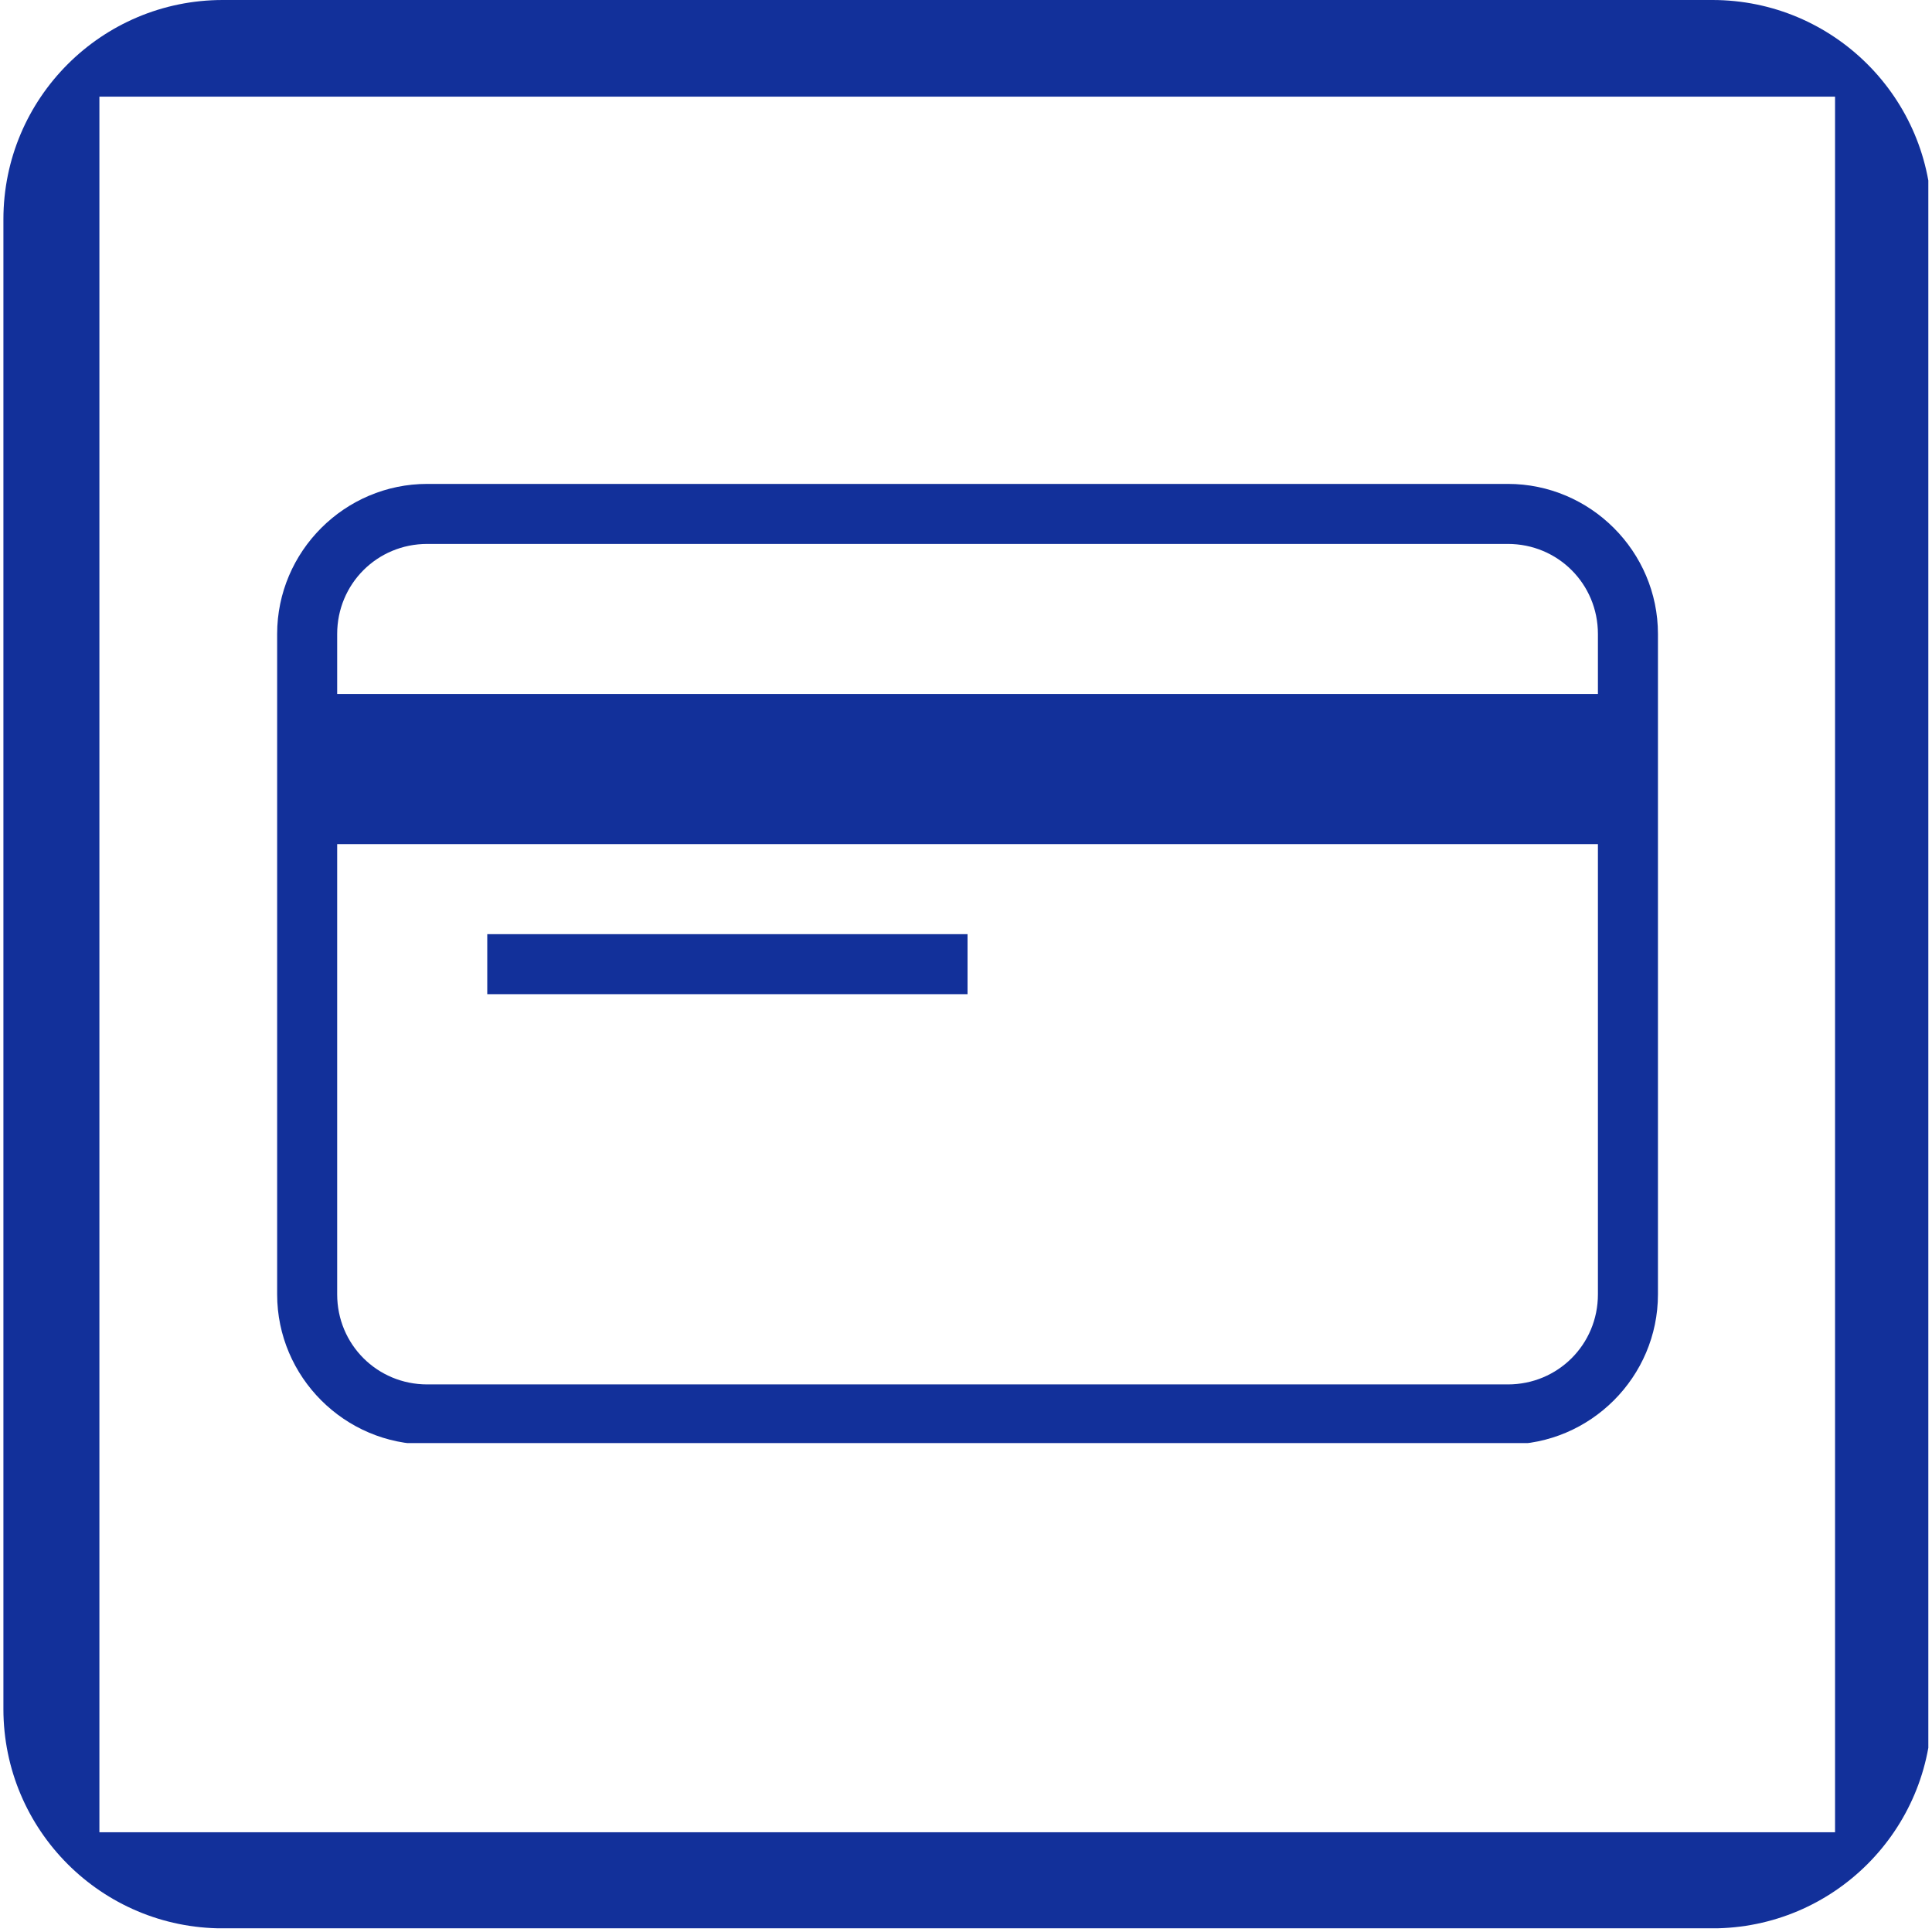
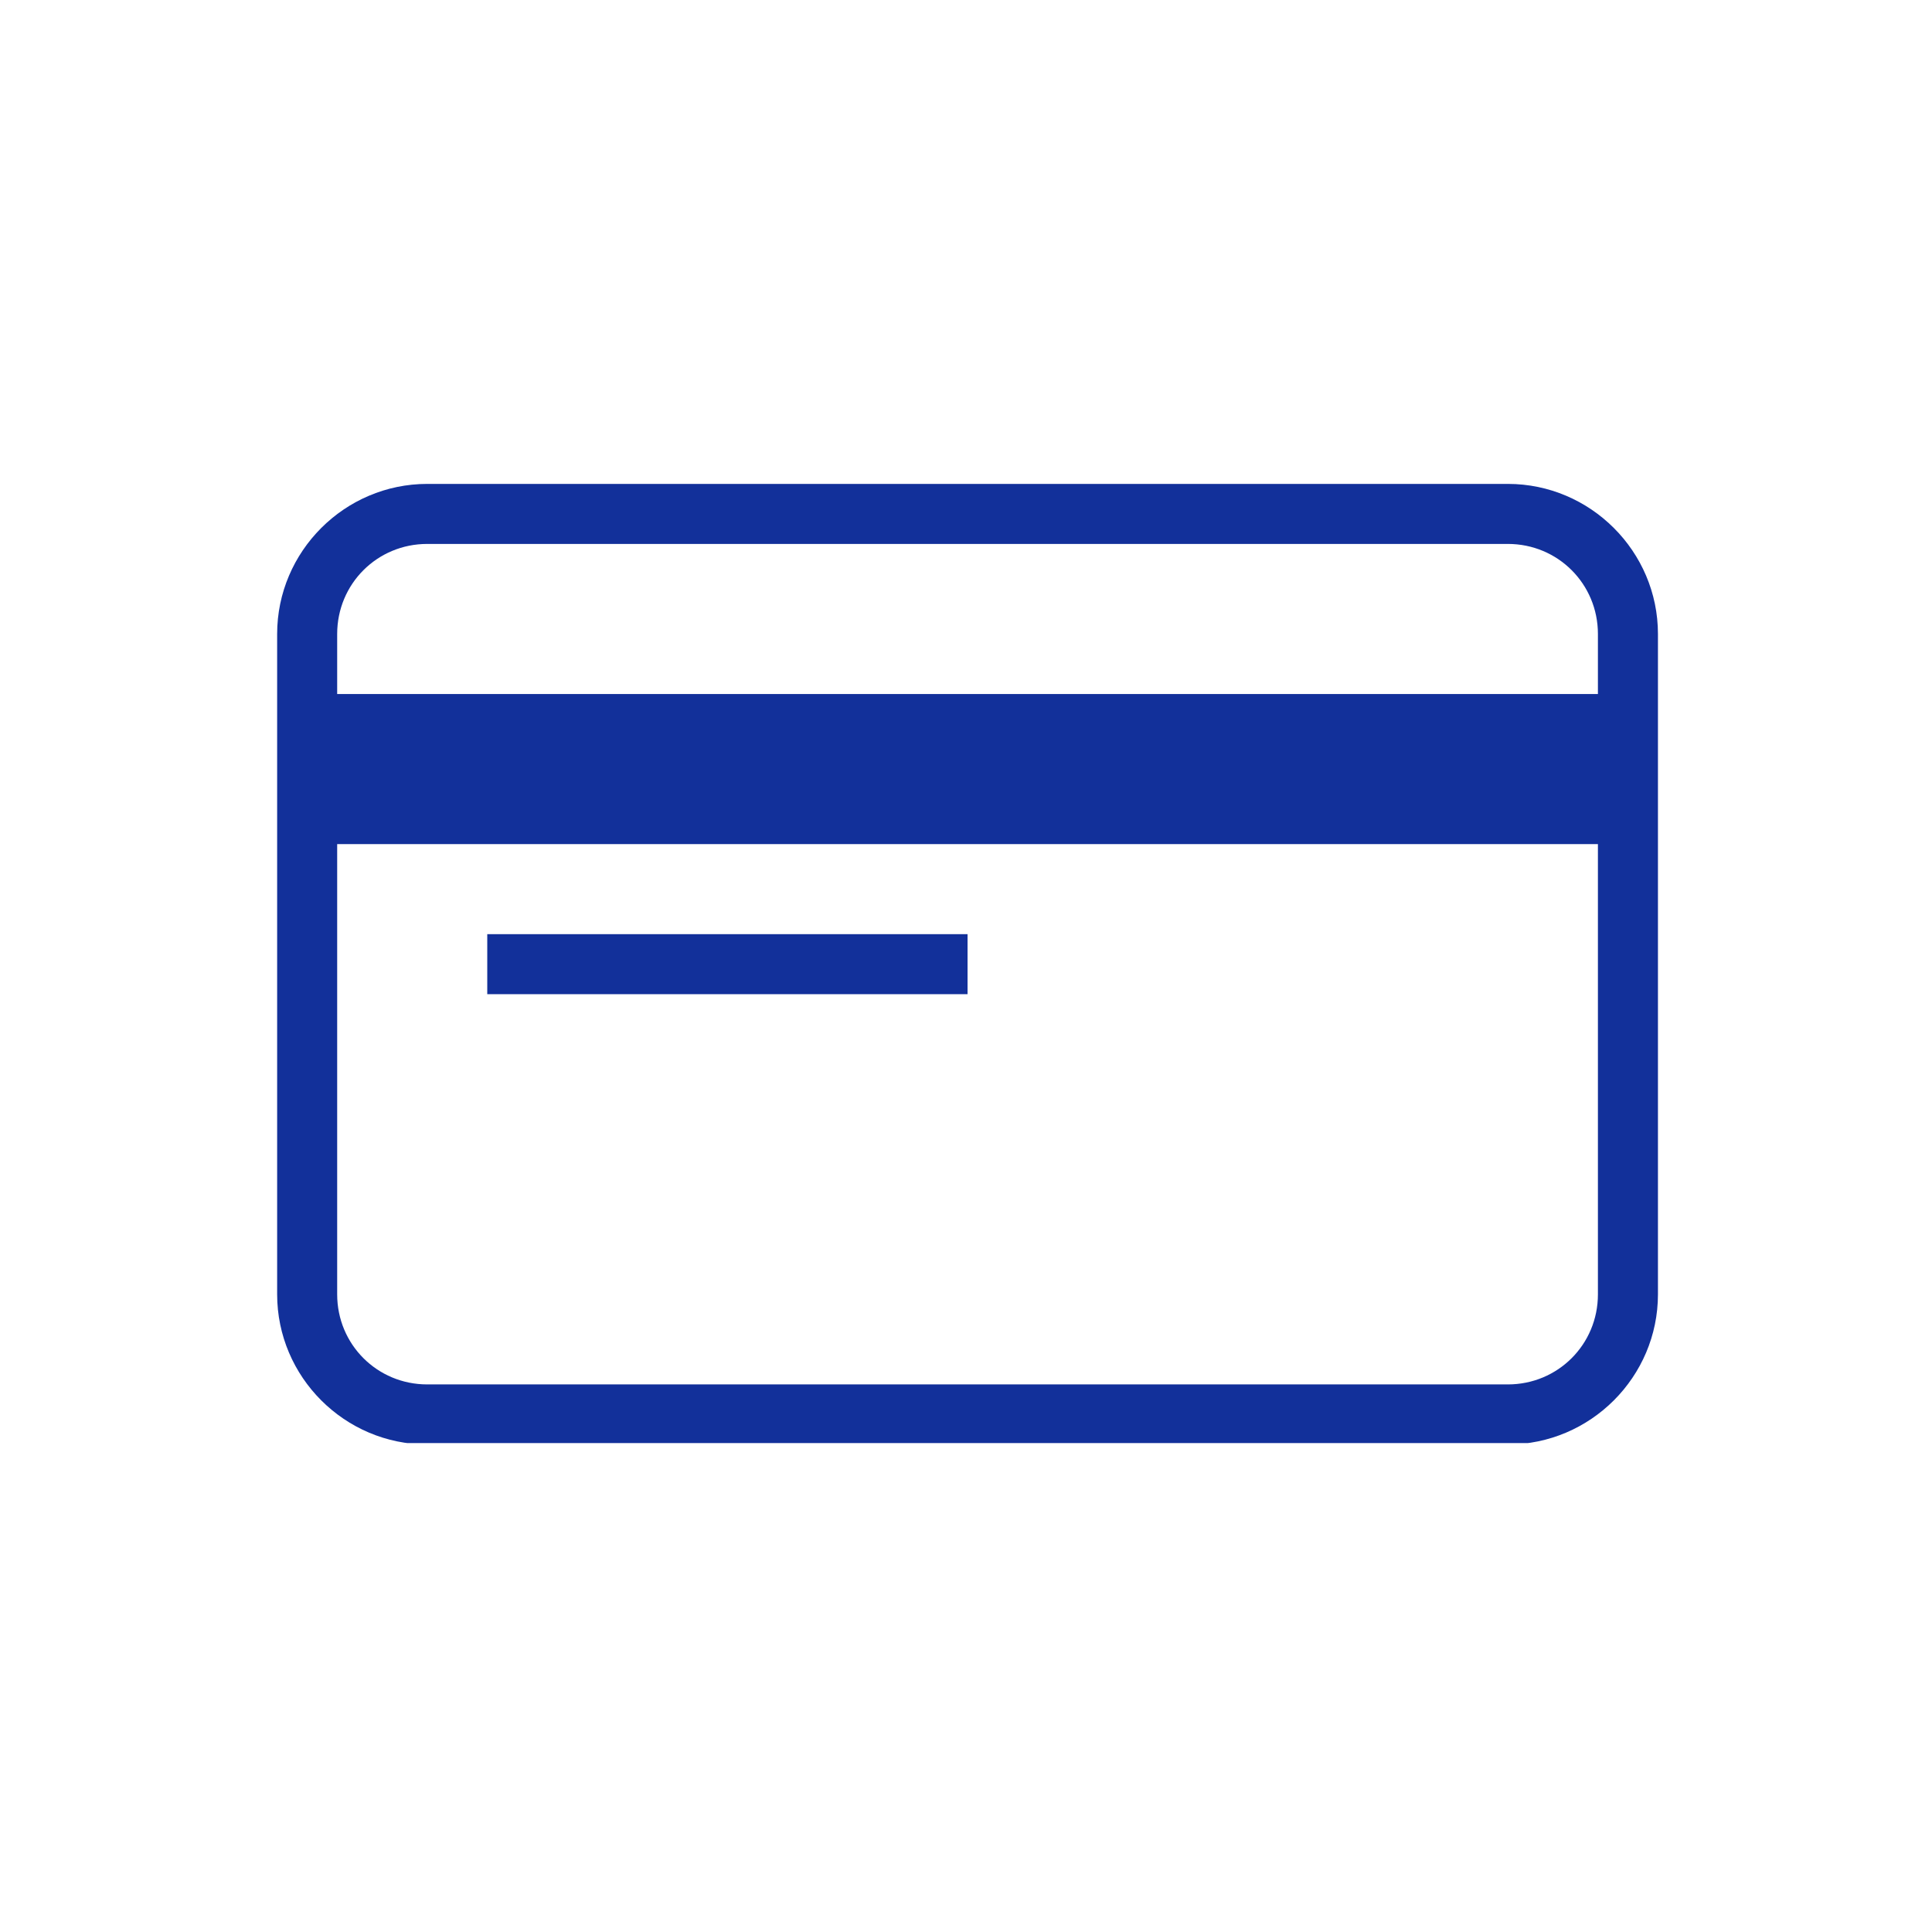
<svg xmlns="http://www.w3.org/2000/svg" width="377" zoomAndPan="magnify" viewBox="0 0 282.96 283.5" height="377" preserveAspectRatio="xMidYMid meet" version="1.0">
  <defs>
    <clipPath id="886d86d6e0">
-       <path d="M 0.23 0 L 282.691 0 L 282.691 283 L 0.23 283 Z M 0.23 0 " clip-rule="nonzero" />
-     </clipPath>
+       </clipPath>
    <clipPath id="2719212a63">
-       <path d="M 0.23 32.191 L 0.23 250.773 C 0.23 268.551 14.641 282.965 32.422 282.965 L 251 282.965 C 268.781 282.965 283.195 268.551 283.195 250.773 L 283.195 32.191 C 283.195 14.414 268.781 0 251 0 L 32.422 0 C 14.641 0 0.23 14.414 0.23 32.191 Z M 0.23 32.191 " clip-rule="nonzero" />
-     </clipPath>
+       </clipPath>
    <clipPath id="64d46ce428">
      <path d="M 40.309 71.008 L 243.199 71.008 L 243.199 211.758 L 40.309 211.758 Z M 40.309 71.008 " clip-rule="nonzero" />
    </clipPath>
  </defs>
  <g clip-path="url(#886d86d6e0)">
    <g clip-path="url(#2719212a63)">
      <path fill="#12309a" d="M 0.23 0 L 283.184 0 L 283.184 282.953 L 0.23 282.953 Z M 14.316 14.18 L 269.004 14.18 L 269.004 268.863 L 14.316 268.863 Z M 14.316 14.18 " fill-opacity="1" fill-rule="evenodd" />
    </g>
  </g>
  <g clip-path="url(#64d46ce428)">
    <path fill="#12309a" d="M 62.422 71.008 C 50.309 71.008 40.398 80.918 40.398 93.031 L 40.398 189.934 C 40.398 202.047 50.309 211.957 62.422 211.957 L 220.992 211.957 C 233.105 211.957 243.016 202.047 243.016 189.934 L 243.016 93.031 C 243.016 80.918 233.105 71.008 220.992 71.008 Z M 62.422 79.816 L 220.992 79.816 C 228.34 79.816 234.207 85.684 234.207 93.031 L 234.207 101.84 L 49.207 101.84 L 49.207 93.031 C 49.207 85.684 55.074 79.816 62.422 79.816 Z M 49.207 123.863 L 234.207 123.863 L 234.207 189.934 C 234.207 197.281 228.34 203.148 220.992 203.148 L 62.422 203.148 C 55.074 203.148 49.207 197.281 49.207 189.934 Z M 71.23 137.078 L 71.23 145.887 L 141.707 145.887 L 141.707 137.078 Z M 71.23 137.078 " fill-opacity="1" fill-rule="nonzero" />
  </g>
</svg>